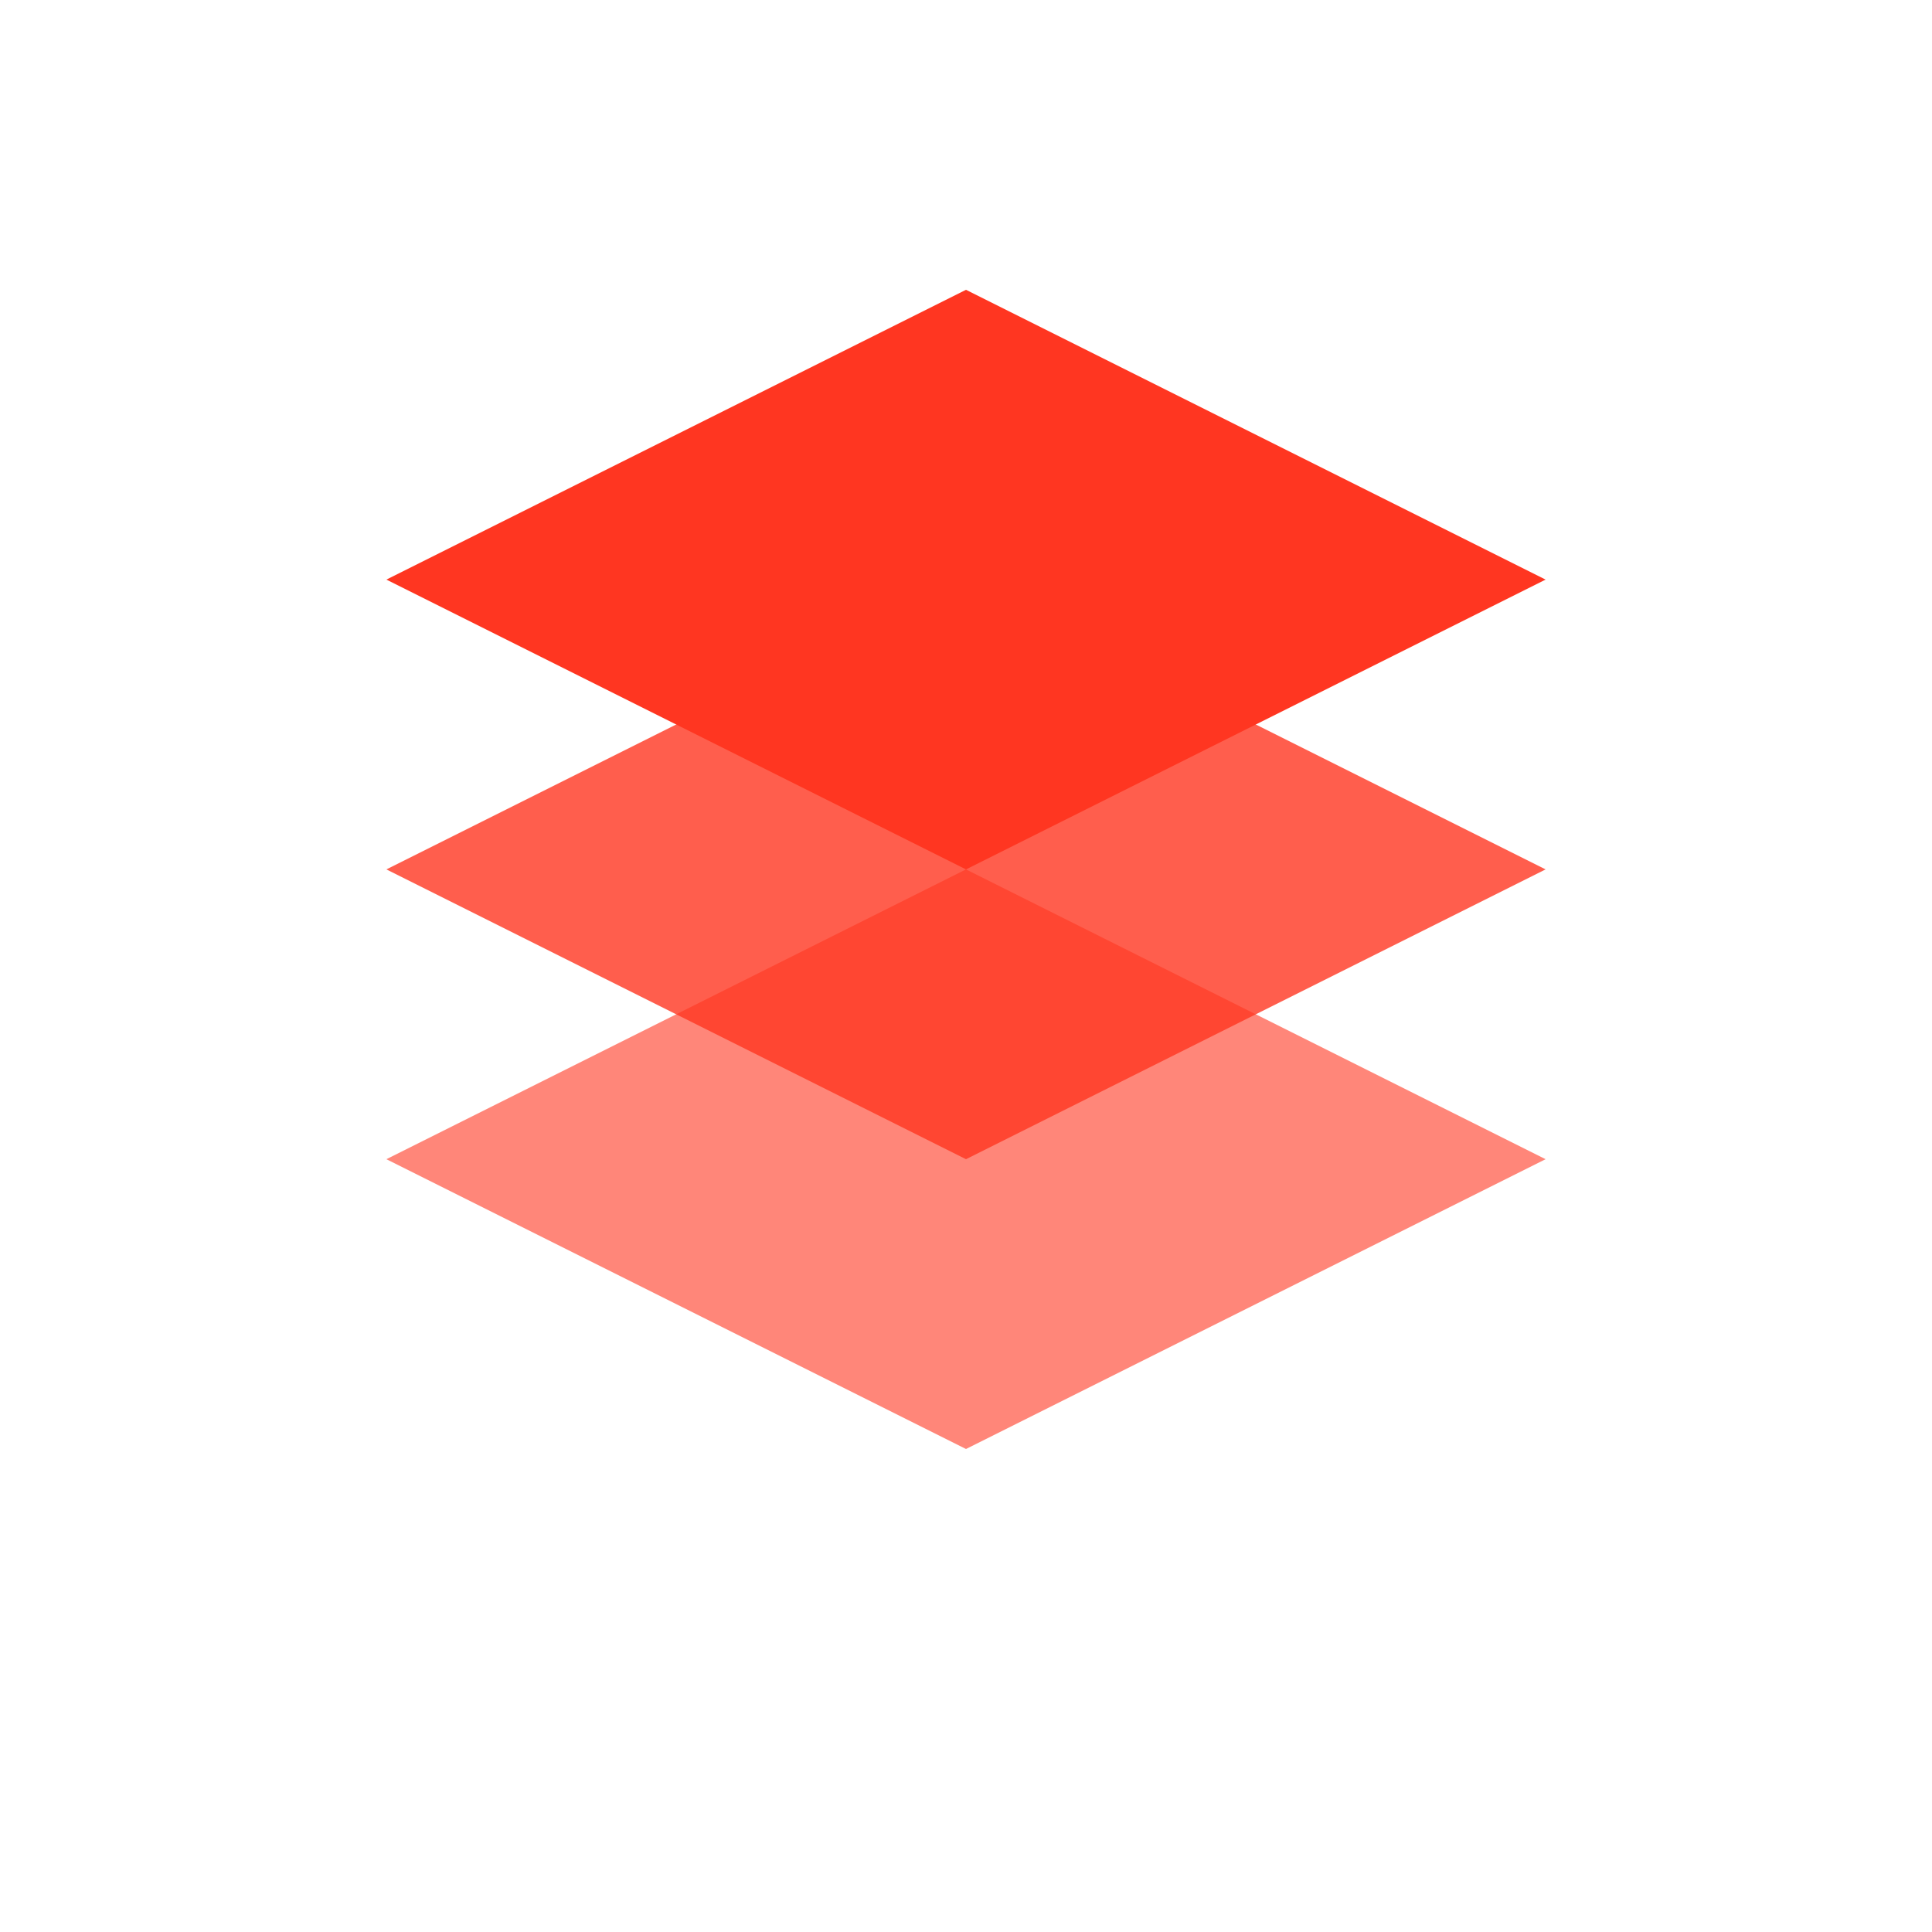
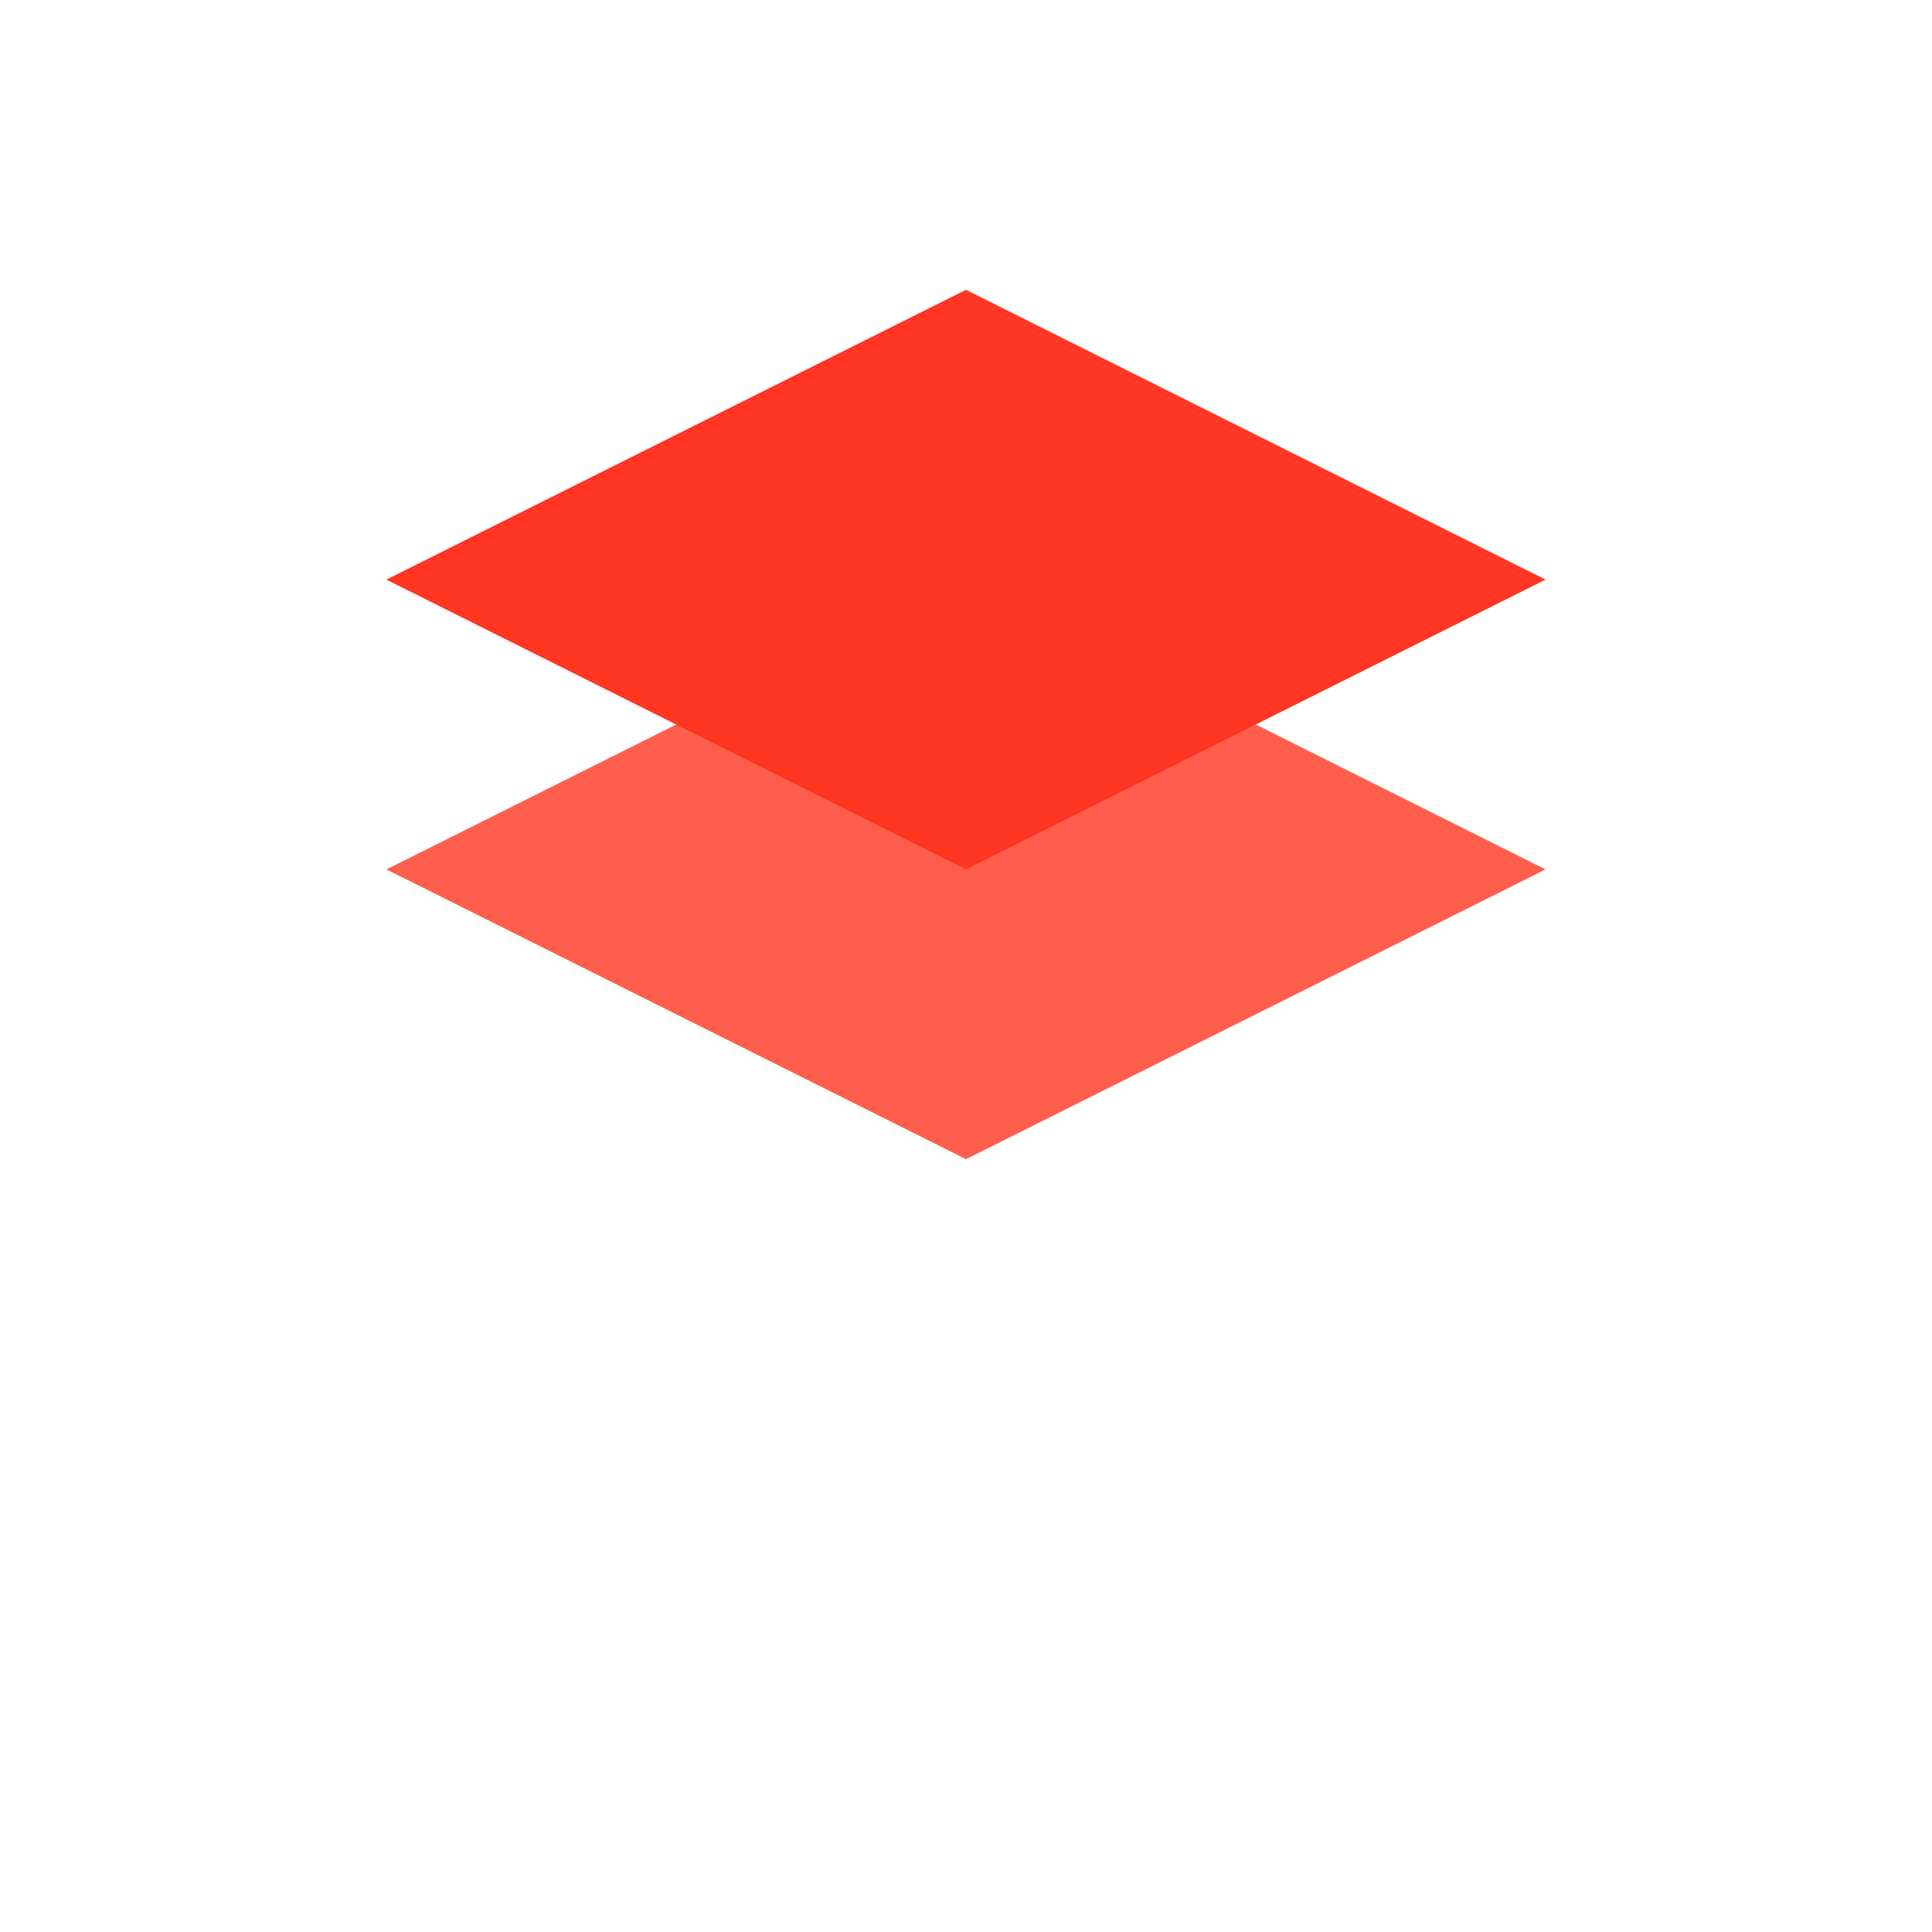
<svg xmlns="http://www.w3.org/2000/svg" width="100" height="100" viewBox="0 0 100 100" fill="none">
  <path d="M20 30L50 15L80 30L50 45L20 30Z" fill="#FF3621" />
  <path d="M20 45L50 30L80 45L50 60L20 45Z" fill="#FF3621" fill-opacity="0.8" />
-   <path d="M20 60L50 45L80 60L50 75L20 60Z" fill="#FF3621" fill-opacity="0.6" />
</svg>